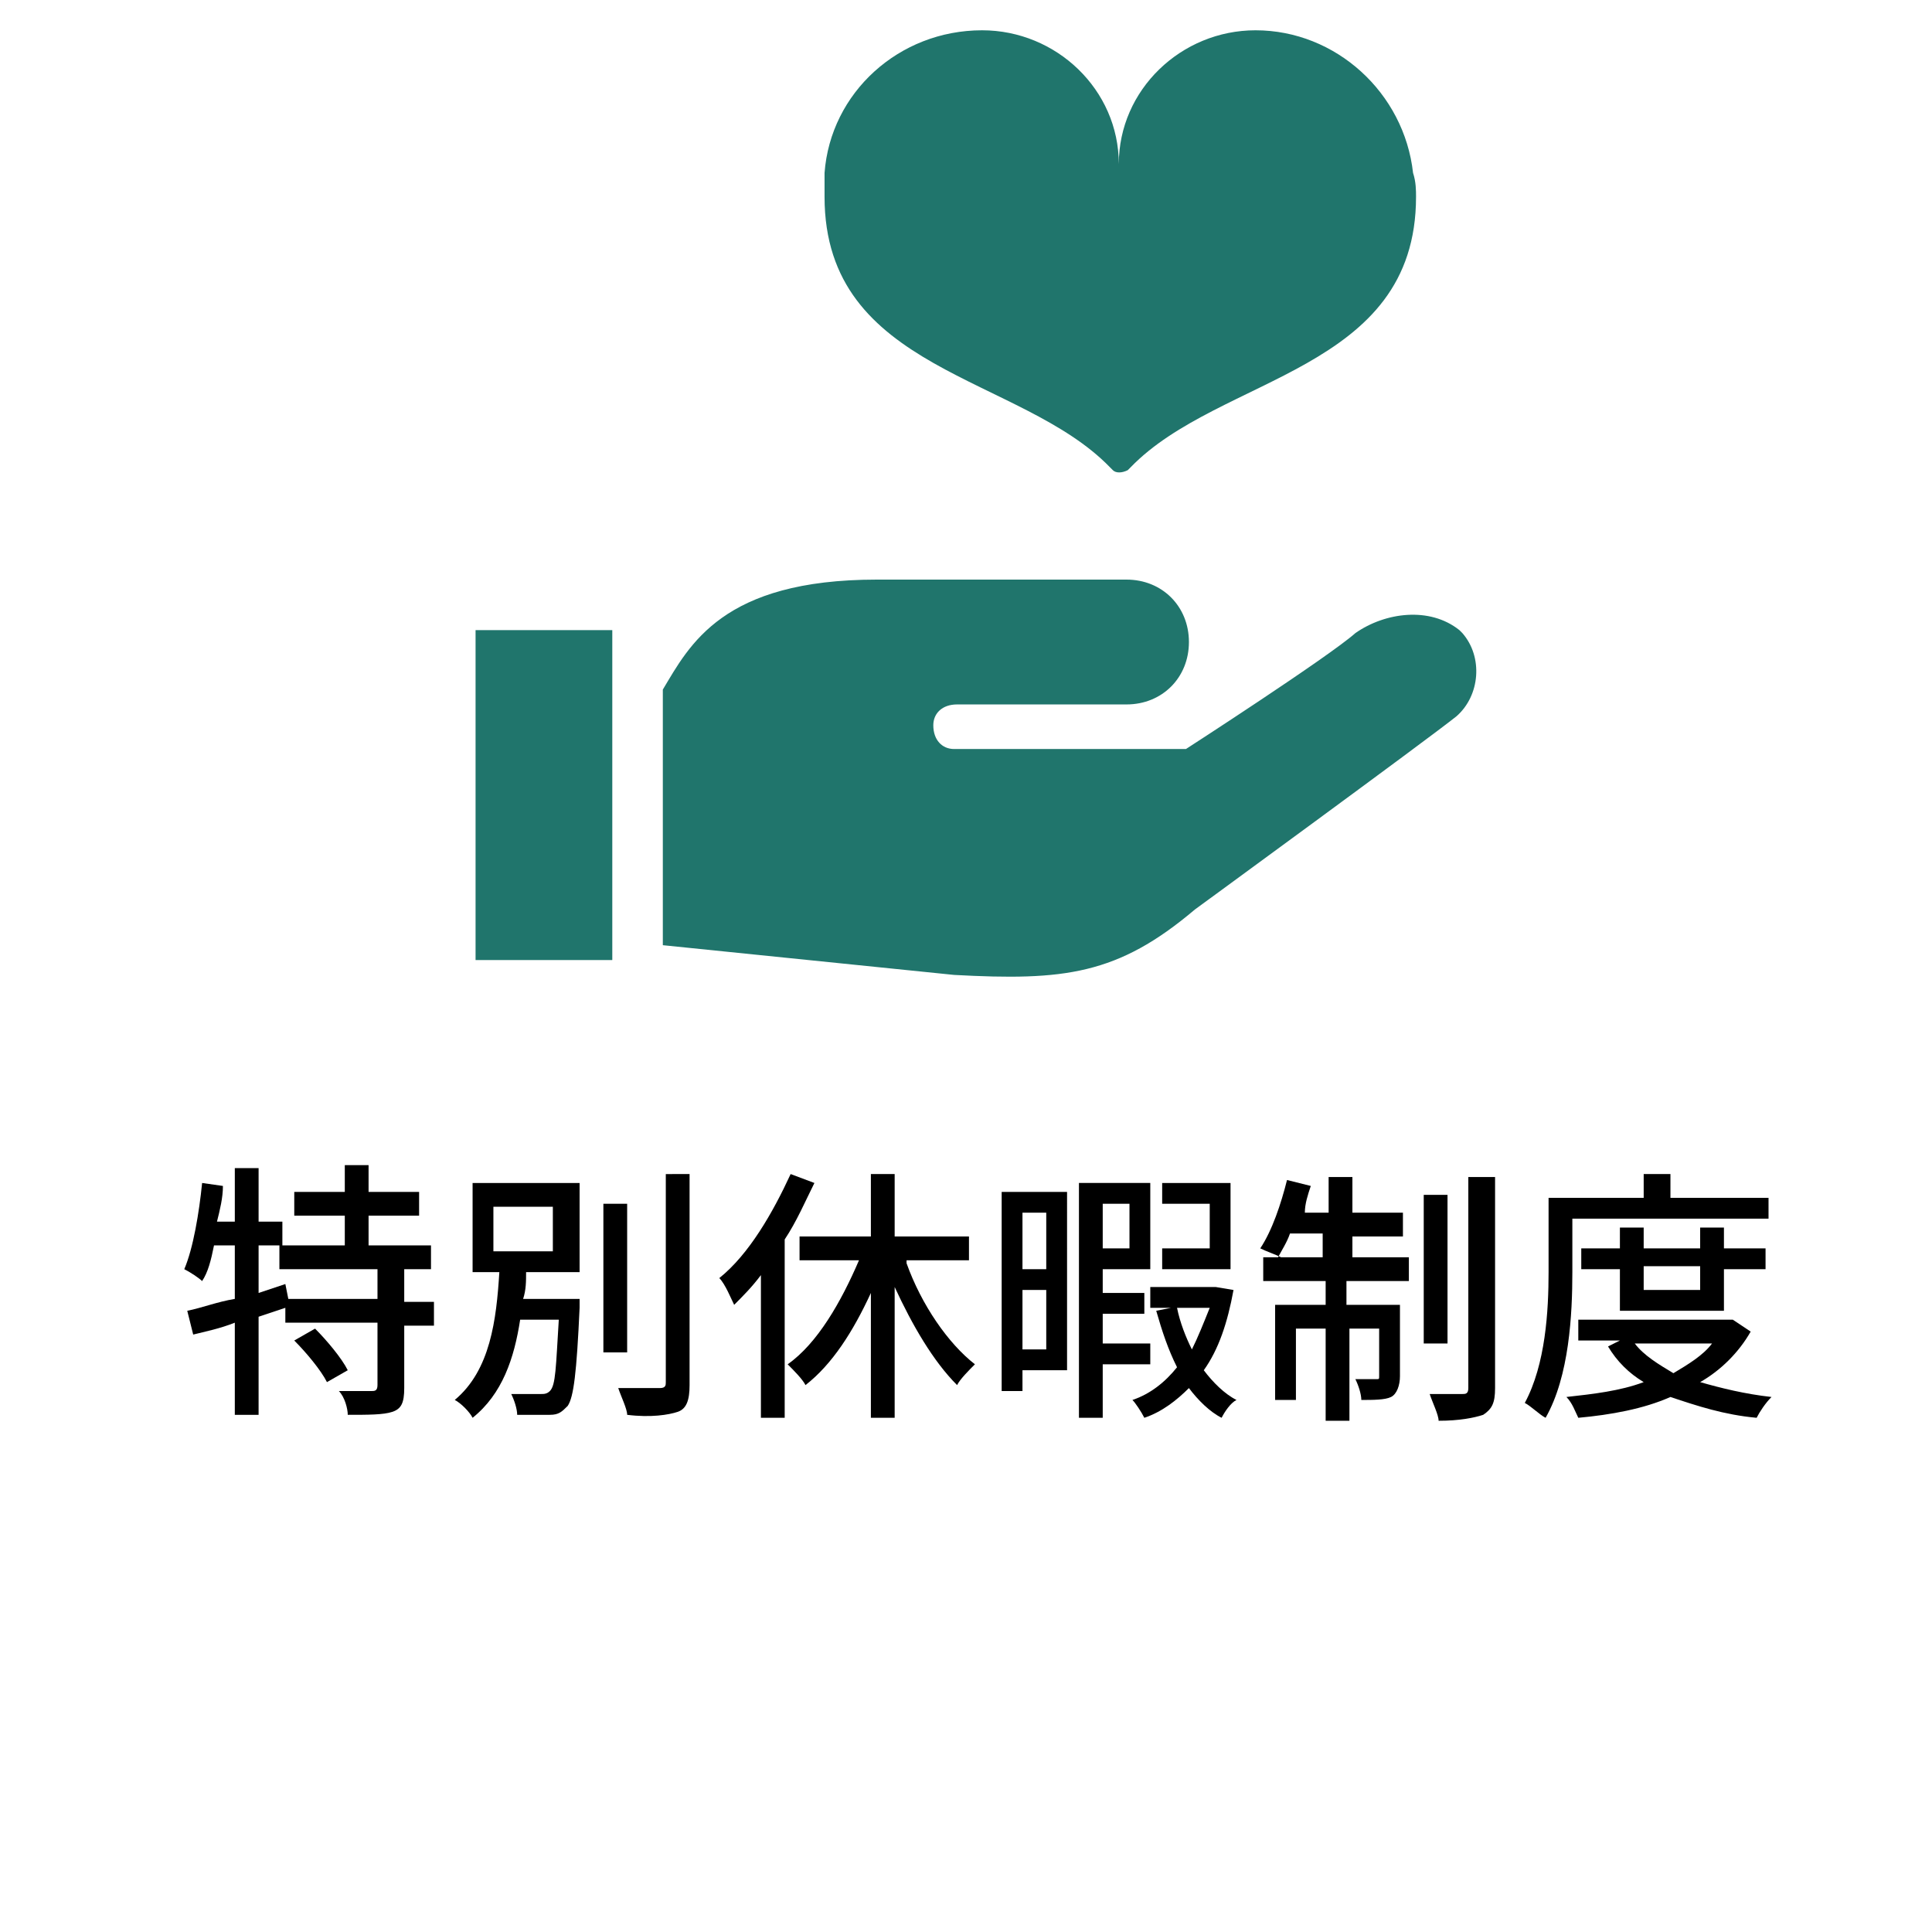
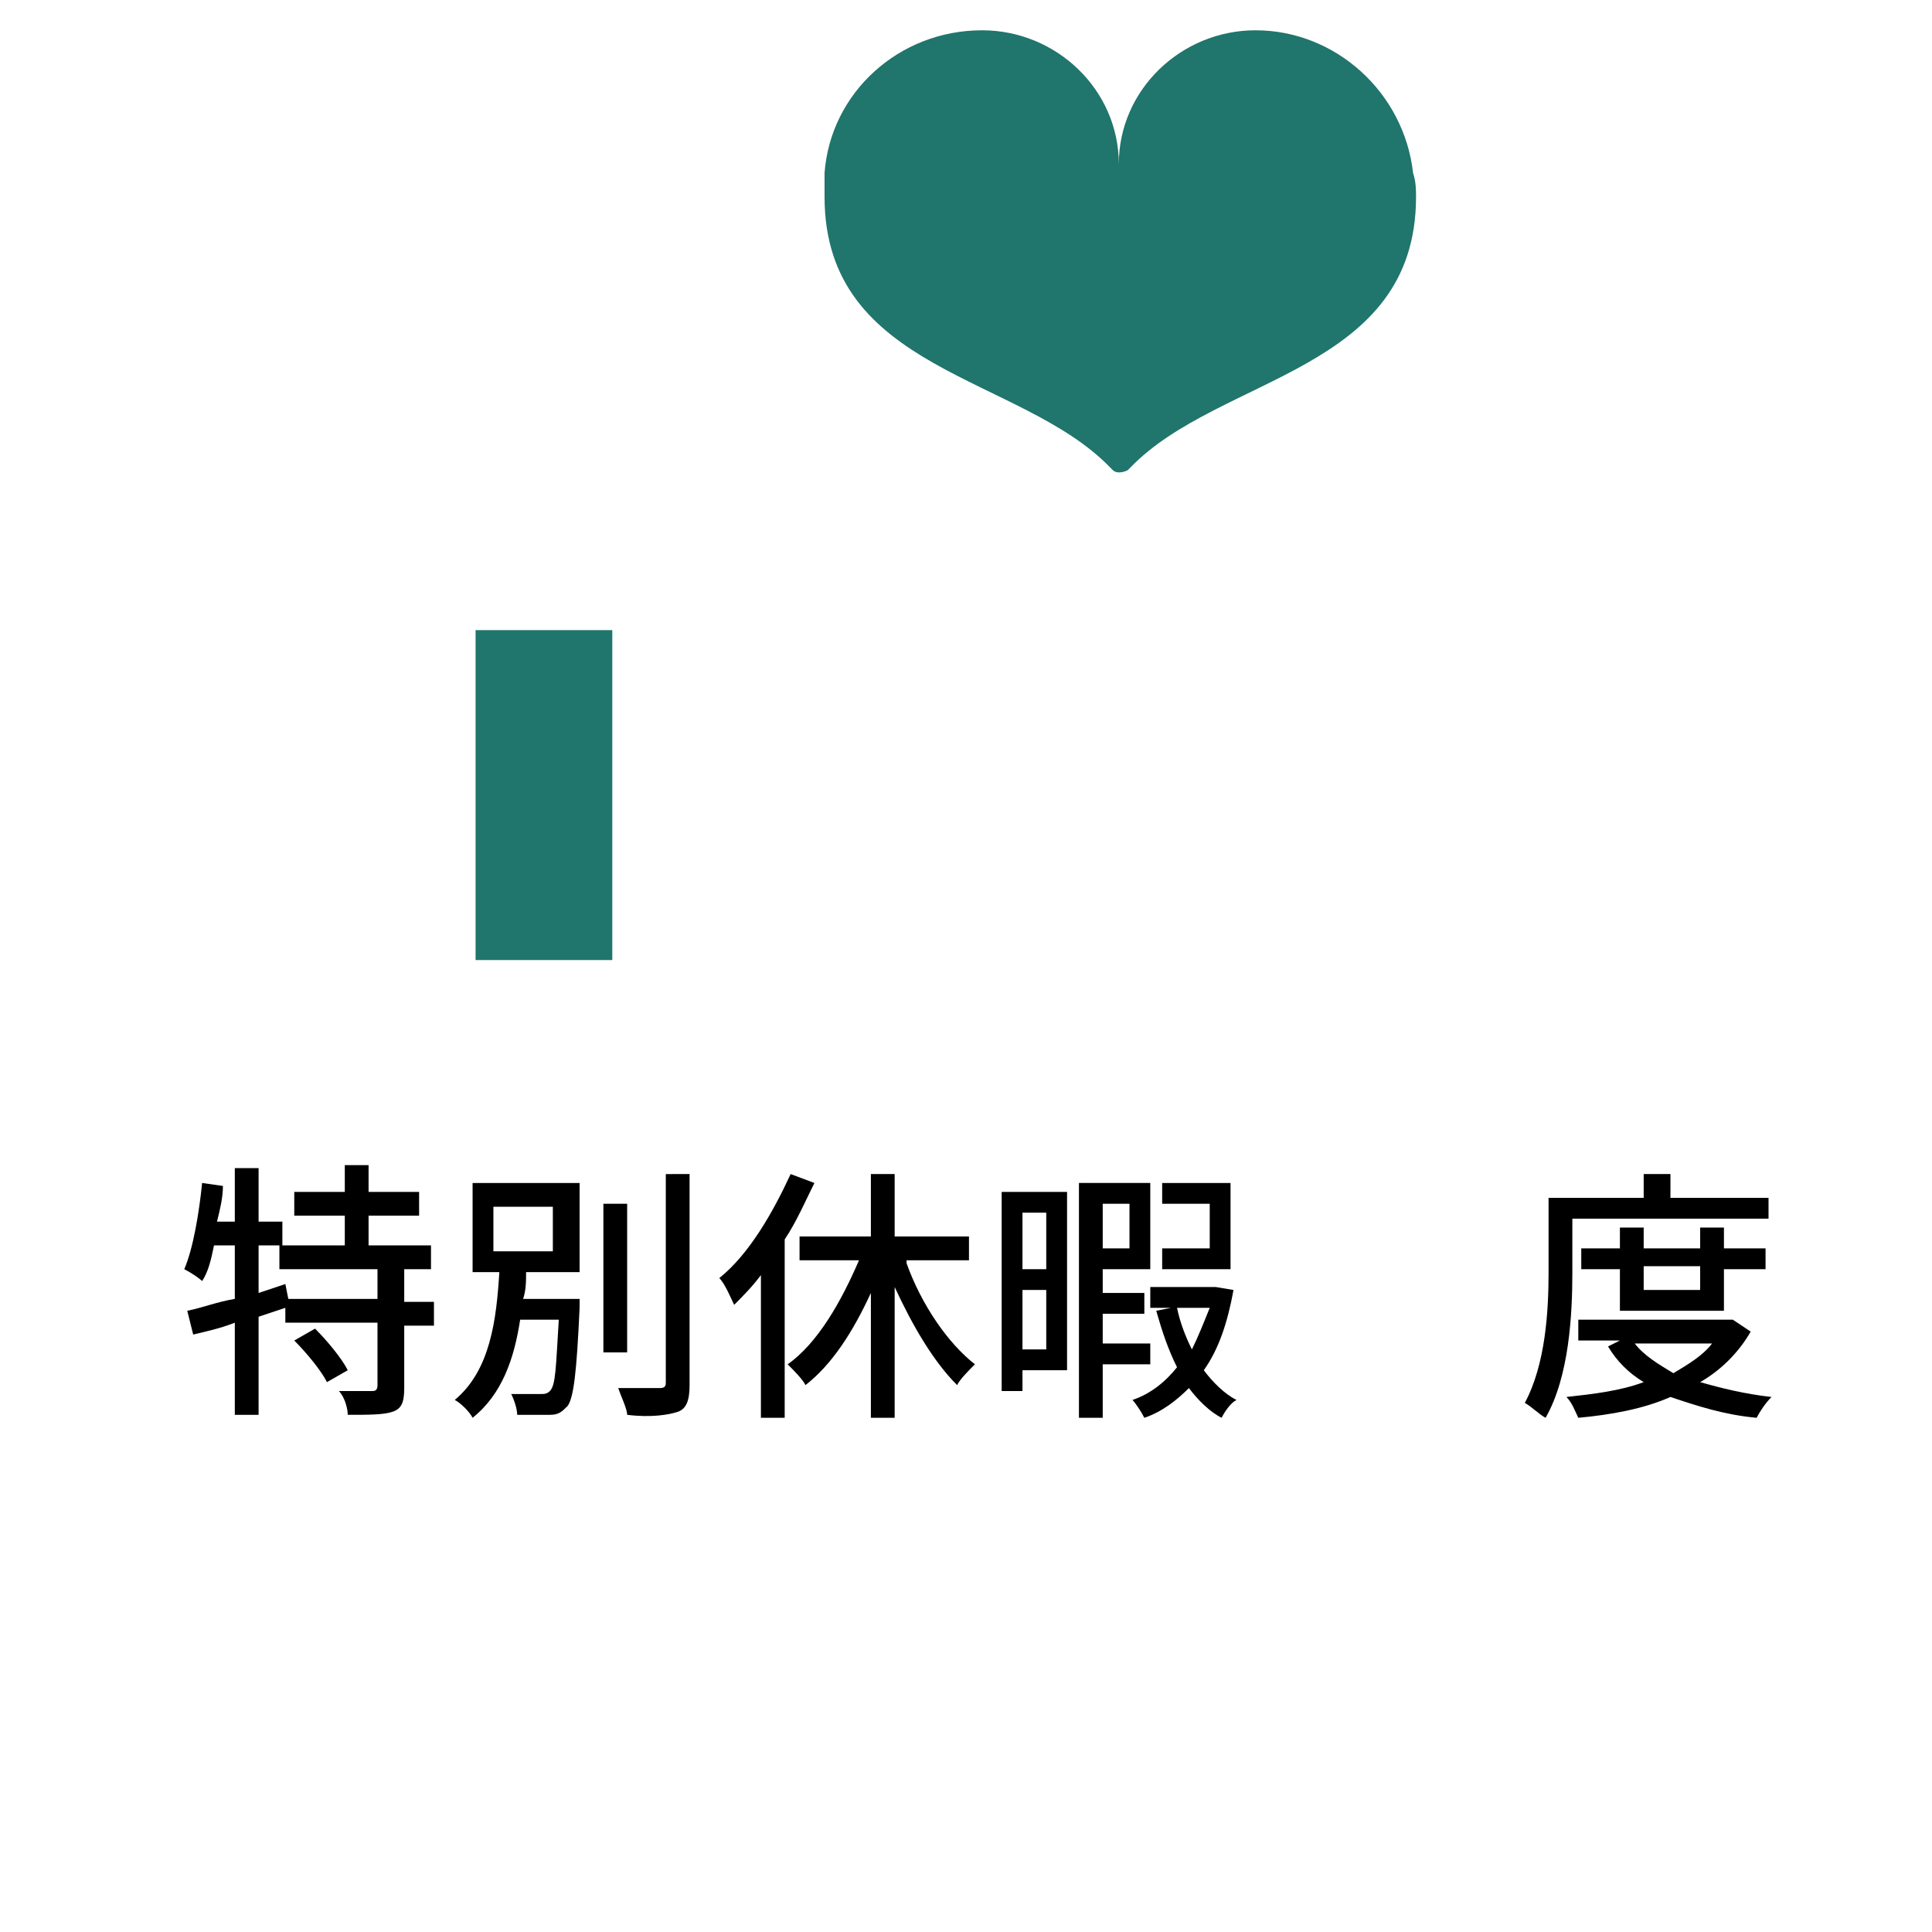
<svg xmlns="http://www.w3.org/2000/svg" xmlns:xlink="http://www.w3.org/1999/xlink" version="1.1" id="レイヤー_1" x="0px" y="0px" viewBox="0 0 65 65" style="enable-background:new 0 0 65 65;" xml:space="preserve">
  <style type="text/css">
	.st0{clip-path:url(#SVGID_00000008143105912943316860000008138547309831037091_);}
	.st1{fill:#20756C;}
	.st2{enable-background:new    ;}
</style>
  <g>
    <defs>
      <rect id="SVGID_1_" width="65" height="65" />
    </defs>
    <clipPath id="SVGID_00000052793223494872717050000011889524064567397806_">
      <use xlink:href="#SVGID_1_" style="overflow:visible;" />
    </clipPath>
    <g id="アートボード_7" style="clip-path:url(#SVGID_00000052793223494872717050000011889524064567397806_);">
      <g id="グループ_12611" transform="translate(-7202 -1836)">
        <g id="グループ_12610" transform="translate(-1.784)">
          <g id="おこづかいアイコン2" transform="translate(7219.784 1837)">
-             <path id="パス_51770" class="st1" d="M29.6,20.3c-0.9,0.8-5.7,3.9-5.7,3.9h-7.8l0,0c-0.4,0-0.7-0.3-0.7-0.8       c0-0.4,0.3-0.7,0.8-0.7c0,0,0,0,0,0h5.7c1.2,0,2.1-0.9,2.1-2.1s-0.9-2.1-2.1-2.1h-8.4c-5.2,0-6.3,2.2-7.2,3.7v8.6l9.8,1       c3.7,0.2,5.5,0,8.1-2.2c0,0,7.8-5.7,8.8-6.5c0.8-0.7,0.9-2,0.2-2.8c0,0-0.1-0.1-0.1-0.1C32.1,19.4,30.6,19.6,29.6,20.3z" />
            <rect id="長方形_25432" x="0" y="20.2" class="st1" width="4.6" height="11.1" />
          </g>
          <g id="でっぷりハートアイコン" transform="translate(7231.525 1774.219)">
            <path id="パス_51843" class="st1" d="M19.8,67.6c-0.3-2.7-2.6-4.8-5.3-4.8c-2.5,0-4.6,2-4.6,4.5l0,0c0-2.5-2.1-4.5-4.6-4.5       c-2.8,0-5.1,2.1-5.3,4.8c0,0.3,0,0.5,0,0.8c0,5.9,6.6,6,9.6,9.1c0.1,0.1,0.1,0.1,0.1,0.1c0.1,0.1,0.3,0.1,0.5,0c0,0,0,0,0,0       c0,0,0,0,0.1-0.1c3-3.1,9.6-3.2,9.6-9.1C19.9,68.2,19.9,67.9,19.8,67.6z" />
          </g>
        </g>
        <g class="st2">
          <path d="M7215.6,1878.8v1h1v0.8h-1v2.1c0,0.5-0.1,0.7-0.4,0.8c-0.3,0.1-0.8,0.1-1.5,0.1c0-0.2-0.1-0.6-0.3-0.8c0.5,0,1,0,1.1,0      c0.1,0,0.2,0,0.2-0.2v-2.1h-3.1v-0.5l-0.9,0.3v3.3h-0.8v-3.1c-0.5,0.2-1,0.3-1.4,0.4l-0.2-0.8c0.5-0.1,1-0.3,1.6-0.4v-1.8h-0.7      c-0.1,0.5-0.2,0.9-0.4,1.2c-0.1-0.1-0.4-0.3-0.6-0.4c0.3-0.7,0.5-1.9,0.6-2.9l0.7,0.1c0,0.4-0.1,0.8-0.2,1.2h0.6v-1.8h0.8v1.8      h0.8v0.8h-0.8v1.6l0.9-0.3l0.1,0.5h3v-1h-3.3v-0.8h2.2v-1h-1.7v-0.8h1.7v-0.9h0.8v0.9h1.7v0.8h-1.7v1h2.1v0.8H7215.6z       M7212.6,1880.7c0.4,0.4,0.9,1,1.1,1.4l-0.7,0.4c-0.2-0.4-0.7-1-1.1-1.4L7212.6,1880.7z" />
          <path d="M7221.5,1879.7c0,0,0,0.2,0,0.3c-0.1,2.2-0.2,3-0.4,3.3c-0.2,0.2-0.3,0.3-0.6,0.3c-0.2,0-0.7,0-1.1,0      c0-0.2-0.1-0.5-0.2-0.7c0.4,0,0.8,0,1,0c0.1,0,0.2,0,0.3-0.1c0.2-0.2,0.2-0.8,0.3-2.4h-1.3c-0.2,1.3-0.6,2.5-1.6,3.3      c-0.1-0.2-0.4-0.5-0.6-0.6c1.2-1,1.4-2.7,1.5-4.3h-0.9v-3h3.6v3h-1.8c0,0.3,0,0.6-0.1,0.9H7221.5z M7218.6,1878.1h2v-1.5h-2      V1878.1z M7223.1,1881.5h-0.8v-5h0.8V1881.5z M7225.2,1875.6v7c0,0.5-0.1,0.8-0.4,0.9c-0.3,0.1-0.9,0.2-1.7,0.1      c0-0.2-0.2-0.6-0.3-0.9c0.6,0,1.2,0,1.4,0c0.2,0,0.2-0.1,0.2-0.2v-7H7225.2z" />
          <path d="M7229.4,1875.8c-0.3,0.6-0.6,1.3-1,1.9v6h-0.8v-4.8c-0.3,0.4-0.6,0.7-0.9,1c-0.1-0.2-0.3-0.7-0.5-0.9      c1-0.8,1.8-2.2,2.4-3.5L7229.4,1875.8z M7232.5,1878.5c0.5,1.4,1.4,2.7,2.3,3.4c-0.2,0.2-0.5,0.5-0.6,0.7      c-0.8-0.8-1.5-2-2.1-3.3v4.4h-0.8v-4.2c-0.6,1.3-1.3,2.4-2.2,3.1c-0.1-0.2-0.4-0.5-0.6-0.7c1-0.7,1.8-2.1,2.4-3.5h-2v-0.8h2.4      v-2.1h0.8v2.1h2.5v0.8H7232.5z" />
          <path d="M7237.9,1882.1h-1.5v0.7h-0.7v-6.7h2.2V1882.1z M7236.4,1876.8v1.9h0.8v-1.9H7236.4z M7237.2,1881.4v-2h-0.8v2H7237.2z       M7239.1,1881.9v1.8h-0.8v-7.9h2.4v2.9h-1.6v0.8h1.4v0.7h-1.4v1h1.6v0.7H7239.1z M7239.1,1876.5v1.5h0.9v-1.5H7239.1z       M7243.5,1879.4c-0.2,1.1-0.5,2-1,2.7c0.3,0.4,0.7,0.8,1.1,1c-0.2,0.1-0.4,0.4-0.5,0.6c-0.4-0.2-0.8-0.6-1.1-1      c-0.4,0.4-0.9,0.8-1.5,1c-0.1-0.2-0.3-0.5-0.4-0.6c0.6-0.2,1.1-0.6,1.5-1.1c-0.3-0.6-0.5-1.2-0.7-1.9l0.5-0.1h-0.7v-0.7h2.1      l0.1,0L7243.5,1879.4z M7243.4,1878.7h-2.3v-0.7h1.6v-1.5h-1.6v-0.7h2.3V1878.7z M7241.6,1880c0.1,0.5,0.3,1,0.5,1.4      c0.2-0.4,0.4-0.9,0.6-1.4H7241.6z" />
-           <path d="M7247.3,1878.3h2.1v0.8h-2.1v0.8h1.8v2.4c0,0.3-0.1,0.6-0.3,0.7s-0.6,0.1-1,0.1c0-0.2-0.1-0.5-0.2-0.7      c0.3,0,0.6,0,0.7,0c0.1,0,0.1,0,0.1-0.1v-1.6h-1v3.1h-0.8v-3.1h-1v2.4h-0.7v-3.2h1.7v-0.8h-2.1v-0.8h0.6      c-0.2-0.1-0.5-0.2-0.7-0.3c0.4-0.6,0.7-1.5,0.9-2.3l0.8,0.2c-0.1,0.3-0.2,0.6-0.2,0.9h0.8v-1.2h0.8v1.2h1.7v0.8h-1.7V1878.3z       M7246.5,1878.3v-0.8h-1.1c-0.1,0.3-0.3,0.6-0.4,0.8H7246.5z M7250.7,1881.2h-0.8v-5h0.8V1881.2z M7252.3,1875.6v7.1      c0,0.5-0.1,0.7-0.4,0.9c-0.3,0.1-0.8,0.2-1.5,0.2c0-0.2-0.2-0.6-0.3-0.9c0.5,0,1,0,1.1,0c0.1,0,0.2,0,0.2-0.2v-7.1H7252.3z" />
          <path d="M7254.9,1878.8c0,1.4-0.1,3.5-0.9,4.9c-0.2-0.1-0.5-0.4-0.7-0.5c0.7-1.3,0.8-3.1,0.8-4.4v-2.5h3.2v-0.8h0.9v0.8h3.3v0.7      h-6.6V1878.8z M7260.9,1880.8c-0.4,0.7-1,1.3-1.7,1.7c0.7,0.2,1.5,0.4,2.4,0.5c-0.2,0.2-0.4,0.5-0.5,0.7c-1.1-0.1-2-0.4-2.9-0.7      c-0.9,0.4-2,0.6-3.1,0.7c-0.1-0.2-0.2-0.5-0.4-0.7c0.9-0.1,1.8-0.2,2.6-0.5c-0.5-0.3-0.9-0.7-1.2-1.2l0.4-0.2h-1.4v-0.7h5l0.2,0      L7260.9,1880.8z M7256.5,1880.1v-1.4h-1.3v-0.7h1.3v-0.7h0.8v0.7h1.9v-0.7h0.8v0.7h1.4v0.7h-1.4v1.4H7256.5z M7257,1881.2      c0.3,0.4,0.8,0.7,1.3,1c0.5-0.3,1-0.6,1.3-1H7257z M7257.3,1878.6v0.8h1.9v-0.8H7257.3z" />
        </g>
      </g>
    </g>
  </g>
</svg>